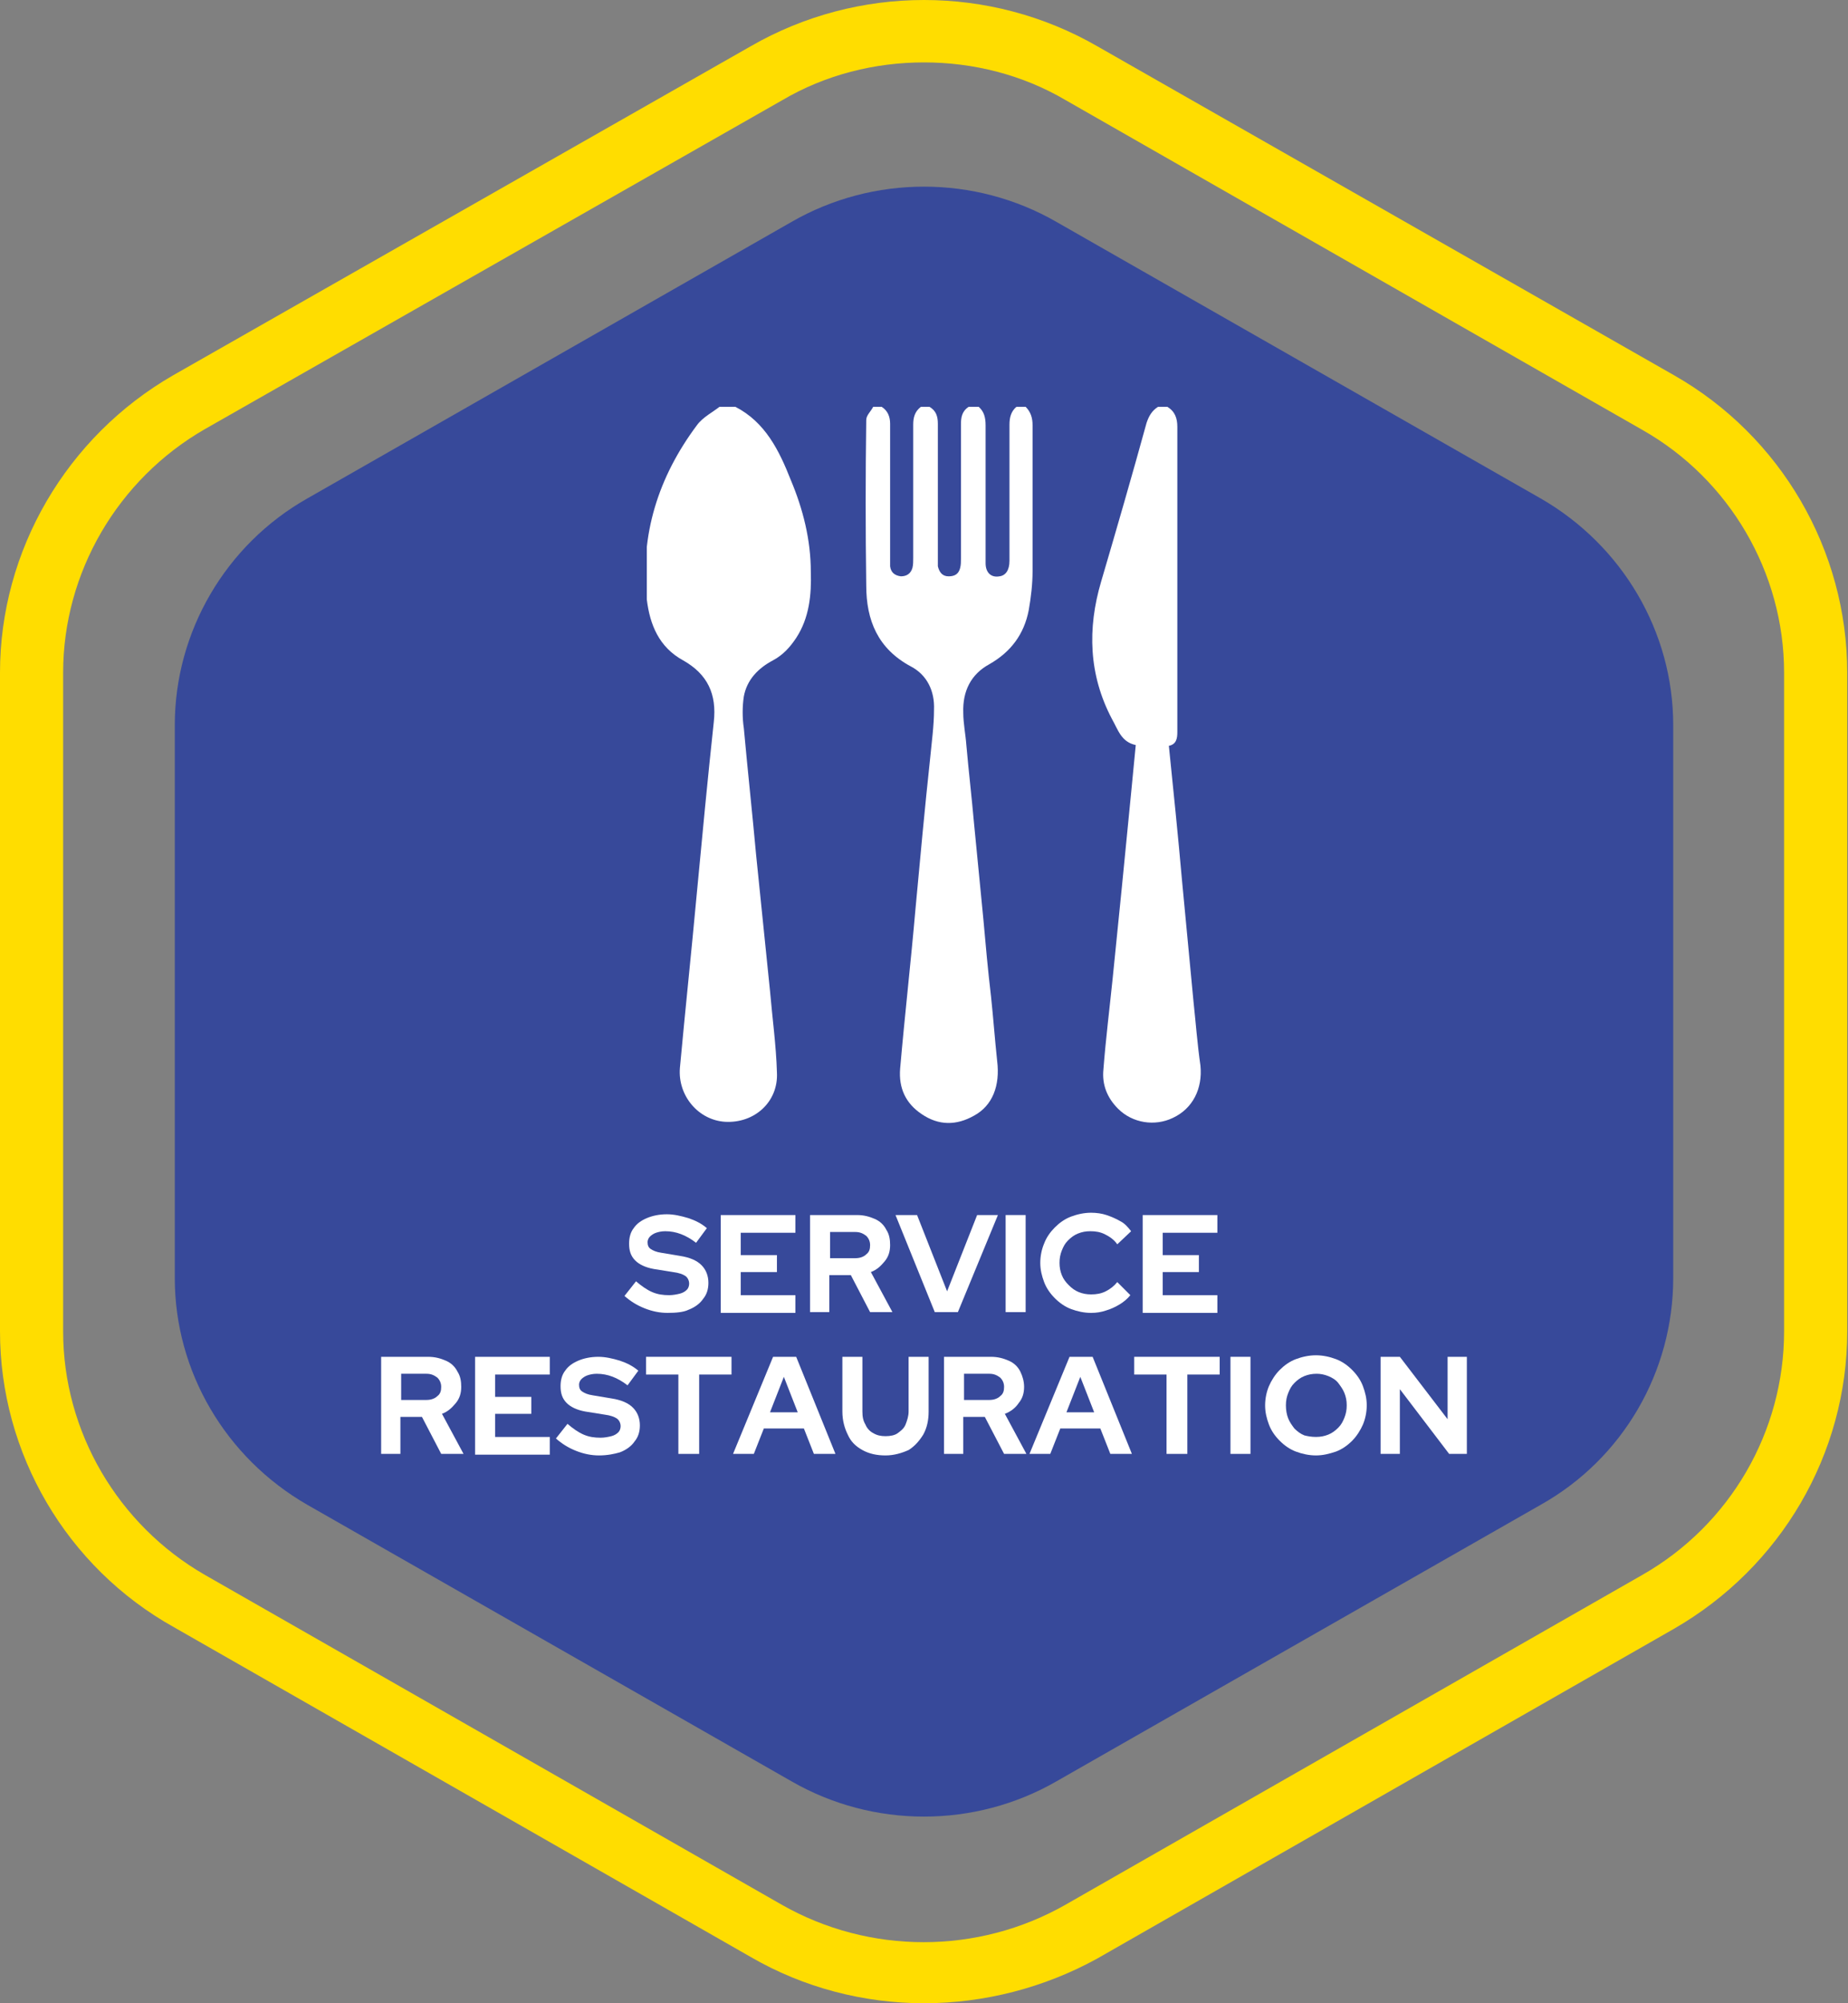
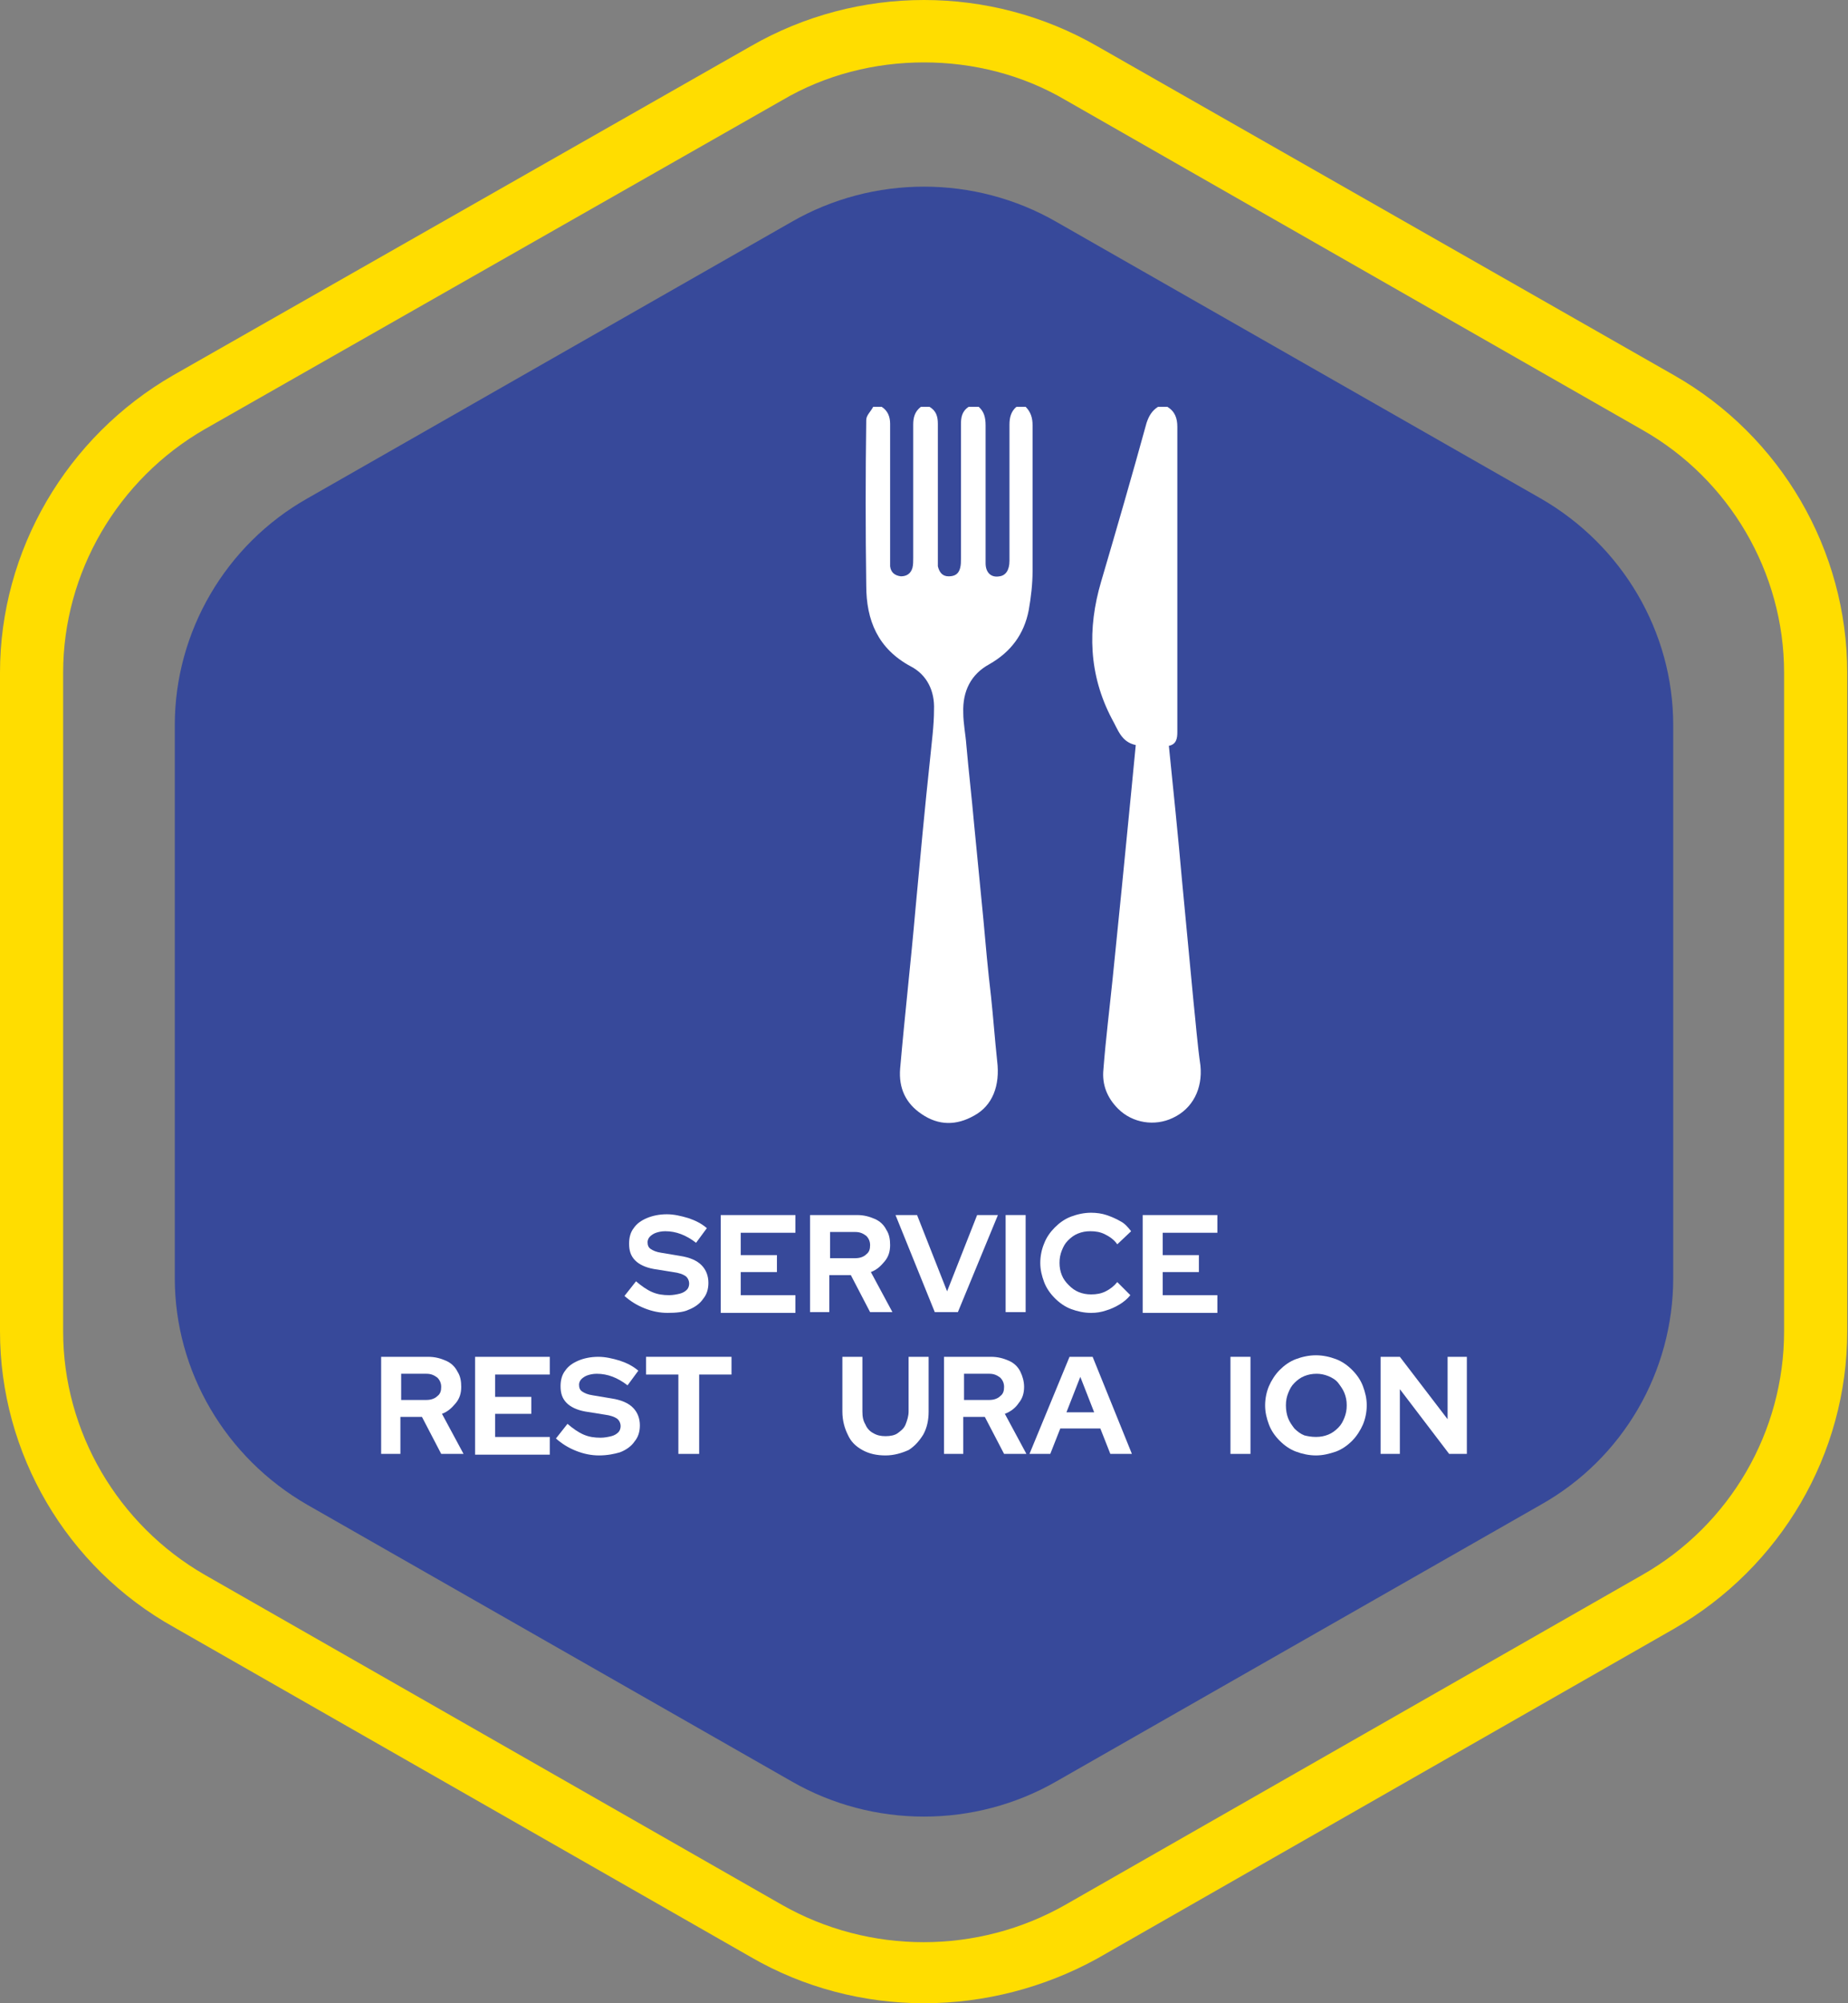
<svg xmlns="http://www.w3.org/2000/svg" xmlns:xlink="http://www.w3.org/1999/xlink" version="1.1" id="Capa_1" x="0px" y="0px" width="240px" height="260px" viewBox="0 0 240 260" style="enable-background:new 0 0 240 260;" xml:space="preserve">
  <rect x="0" y="0" width="240" height="260" fill="#808080" stroke="none" />
  <style type="text/css">
	.st0{fill:#FFDD00;}
	.st1{fill:#37499A;}
	.st2{fill:#FFFFFF;}
	.st3{fill:none;}
	.st4{clip-path:url(#SVGID_2_);fill:#FFFFFF;}
</style>
  <g>
    <path class="st0" d="M120,8.1c-6.4,0-12.8,1.6-18.4,4.9L26.6,55.7C15.3,62.2,8.2,74.3,8.2,87.3v85.5c0,13,7.1,25.1,18.4,31.6   l74.9,42.8c11.4,6.5,25.5,6.5,36.9,0l74.9-42.8c11.4-6.5,18.4-18.6,18.4-31.6V87.3c0-13-7.1-25.1-18.4-31.5L138.4,13   C132.8,9.7,126.4,8.1,120,8.1 M120,260c-7.8,0-15.6-2-22.5-6l-74.9-42.8C8.6,203.4,0,188.6,0,172.8V87.3c0-15.8,8.6-30.6,22.5-38.6   L97.5,6C111.4-2,128.6-2,142.5,6l74.9,42.7c13.9,7.9,22.5,22.7,22.5,38.6v85.5c0,15.9-8.6,30.6-22.5,38.6l-74.9,42.8   C135.6,258,127.8,260,120,260" />
    <path class="st1" d="M200.1,195.3l-62.9,35.9c-10.6,6.1-23.8,6.1-34.4,0l-62.9-35.9c-10.6-6.1-17.2-17.3-17.2-29.4V94.1   c0-12.1,6.6-23.4,17.2-29.4l62.9-35.9c10.6-6.1,23.8-6.1,34.4,0l62.9,35.9c10.6,6.1,17.2,17.3,17.2,29.4v71.8   C217.3,178,210.8,189.3,200.1,195.3" />
  </g>
  <g>
    <g>
      <path class="st2" d="M86.7,170.4c-1,0-2-0.2-3-0.6c-1-0.4-1.8-0.9-2.6-1.6l1.5-1.9c0.7,0.6,1.4,1.1,2.1,1.4    c0.7,0.3,1.4,0.4,2.2,0.4c0.5,0,1-0.1,1.4-0.2c0.4-0.1,0.7-0.3,0.9-0.5c0.2-0.2,0.3-0.5,0.3-0.8c0-0.4-0.2-0.8-0.5-1    s-0.8-0.4-1.6-0.5l-2.5-0.4c-1.1-0.2-1.9-0.6-2.4-1.1c-0.6-0.6-0.8-1.3-0.8-2.2c0-0.8,0.2-1.5,0.6-2c0.4-0.6,1-1,1.7-1.3    c0.7-0.3,1.6-0.5,2.6-0.5c0.9,0,1.8,0.2,2.8,0.5c0.9,0.3,1.7,0.7,2.4,1.3l-1.4,1.9c-1.3-1-2.6-1.5-4-1.5c-0.5,0-0.9,0.1-1.2,0.2    c-0.3,0.1-0.6,0.3-0.8,0.5c-0.2,0.2-0.3,0.5-0.3,0.7c0,0.4,0.1,0.7,0.4,0.9c0.3,0.2,0.7,0.4,1.4,0.5l2.4,0.4    c1.3,0.2,2.2,0.6,2.8,1.2s0.9,1.4,0.9,2.3c0,0.8-0.2,1.5-0.7,2.1c-0.4,0.6-1.1,1.1-1.9,1.4C88.8,170.3,87.8,170.4,86.7,170.4z" />
      <path class="st2" d="M93.6,170.3v-12.6h9.7v2.3h-7.1v2.9h4.7v2.2h-4.7v3h7.1v2.3H93.6z" />
      <path class="st2" d="M105.2,170.3v-12.6h6.1c0.9,0,1.6,0.2,2.3,0.5c0.7,0.3,1.2,0.8,1.5,1.4c0.4,0.6,0.5,1.3,0.5,2    c0,0.8-0.2,1.5-0.7,2.1s-1,1.1-1.8,1.4l2.8,5.2h-2.9l-2.5-4.8h-2.8v4.8H105.2z M107.8,163.3h3.3c0.6,0,1.1-0.2,1.4-0.5    c0.4-0.3,0.5-0.7,0.5-1.2c0-0.5-0.2-0.9-0.5-1.2c-0.4-0.3-0.8-0.5-1.4-0.5h-3.3V163.3z" />
      <path class="st2" d="M121.4,170.3l-5.1-12.6h2.8l3.9,9.9l3.9-9.9h2.7l-5.2,12.6H121.4z" />
      <path class="st2" d="M130.6,170.3v-12.6h2.6v12.6H130.6z" />
      <path class="st2" d="M141.7,170.4c-0.9,0-1.8-0.2-2.6-0.5c-0.8-0.3-1.5-0.8-2.1-1.4c-0.6-0.6-1.1-1.3-1.4-2.1    c-0.3-0.8-0.5-1.6-0.5-2.5s0.2-1.8,0.5-2.5c0.3-0.8,0.8-1.5,1.4-2.1s1.3-1.1,2.1-1.4c0.8-0.3,1.7-0.5,2.6-0.5c0.7,0,1.4,0.1,2,0.3    c0.6,0.2,1.3,0.5,1.8,0.8c0.6,0.3,1,0.8,1.4,1.3l-1.8,1.7c-0.4-0.6-1-1-1.6-1.3c-0.6-0.3-1.2-0.4-1.9-0.4c-0.6,0-1.1,0.1-1.6,0.3    s-0.9,0.5-1.3,0.9c-0.4,0.4-0.6,0.8-0.8,1.3c-0.2,0.5-0.3,1-0.3,1.6c0,0.6,0.1,1.1,0.3,1.6c0.2,0.5,0.5,0.9,0.9,1.3    s0.8,0.7,1.3,0.9s1,0.3,1.6,0.3c0.7,0,1.3-0.1,1.9-0.4c0.6-0.3,1.1-0.7,1.5-1.2l1.7,1.7c-0.4,0.5-0.9,0.9-1.4,1.2    c-0.5,0.3-1.1,0.6-1.8,0.8C143,170.3,142.4,170.4,141.7,170.4z" />
      <path class="st2" d="M148.4,170.3v-12.6h9.7v2.3H151v2.9h4.7v2.2H151v3h7.1v2.3H148.4z" />
    </g>
  </g>
  <g>
    <g>
      <path class="st2" d="M49.5,188.7v-12.6h6.1c0.9,0,1.6,0.2,2.3,0.5c0.7,0.3,1.2,0.8,1.5,1.4c0.4,0.6,0.5,1.3,0.5,2    c0,0.8-0.2,1.5-0.7,2.1s-1,1.1-1.8,1.4l2.8,5.2h-2.9l-2.5-4.8h-2.8v4.8H49.5z M52.1,181.7h3.3c0.6,0,1.1-0.2,1.4-0.5    c0.4-0.3,0.5-0.7,0.5-1.2c0-0.5-0.2-0.9-0.5-1.2c-0.4-0.3-0.8-0.5-1.4-0.5h-3.3V181.7z" />
      <path class="st2" d="M61.7,188.7v-12.6h9.7v2.3h-7.1v2.9H69v2.2h-4.7v3h7.1v2.3H61.7z" />
      <path class="st2" d="M77.8,188.9c-1,0-2-0.2-3-0.6c-1-0.4-1.8-0.9-2.6-1.6l1.5-1.9c0.7,0.6,1.4,1.1,2.1,1.4    c0.7,0.3,1.4,0.4,2.2,0.4c0.5,0,1-0.1,1.4-0.2c0.4-0.1,0.7-0.3,0.9-0.5c0.2-0.2,0.3-0.5,0.3-0.8c0-0.4-0.2-0.8-0.5-1    s-0.8-0.4-1.6-0.5l-2.5-0.4c-1.1-0.2-1.9-0.6-2.4-1.1c-0.6-0.6-0.8-1.3-0.8-2.2c0-0.8,0.2-1.5,0.6-2c0.4-0.6,1-1,1.7-1.3    c0.7-0.3,1.6-0.5,2.6-0.5c0.9,0,1.8,0.2,2.8,0.5c0.9,0.3,1.7,0.7,2.4,1.3l-1.4,1.9c-1.3-1-2.6-1.5-4-1.5c-0.5,0-0.9,0.1-1.2,0.2    c-0.3,0.1-0.6,0.3-0.8,0.5c-0.2,0.2-0.3,0.5-0.3,0.7c0,0.4,0.1,0.7,0.4,0.9c0.3,0.2,0.7,0.4,1.4,0.5l2.4,0.4    c1.3,0.2,2.2,0.6,2.8,1.2s0.9,1.4,0.9,2.3c0,0.8-0.2,1.5-0.7,2.1c-0.4,0.6-1.1,1.1-1.9,1.4C79.8,188.7,78.9,188.9,77.8,188.9z" />
      <path class="st2" d="M88.1,188.7v-10.3h-4.2v-2.3H95v2.3h-4.2v10.3H88.1z" />
-       <path class="st2" d="M95.2,188.7l5.2-12.6h3l5.1,12.6h-2.8l-1.3-3.3h-5.2l-1.3,3.3H95.2z M100,183.3h3.6l-1.8-4.6L100,183.3z" />
      <path class="st2" d="M115,188.9c-1.1,0-2.1-0.2-3-0.7s-1.5-1.1-1.9-2c-0.4-0.8-0.7-1.8-0.7-3v-7.1h2.6v7.1c0,0.7,0.1,1.2,0.4,1.7    c0.2,0.5,0.6,0.9,1,1.1c0.5,0.3,1,0.4,1.6,0.4c0.6,0,1.2-0.1,1.6-0.4c0.4-0.3,0.8-0.6,1-1.1c0.2-0.5,0.4-1.1,0.4-1.7v-7.1h2.6v7.1    c0,1.1-0.2,2.1-0.7,3c-0.5,0.8-1.1,1.5-1.9,2C117.1,188.6,116.1,188.9,115,188.9z" />
      <path class="st2" d="M122.6,188.7v-12.6h6.1c0.9,0,1.6,0.2,2.3,0.5c0.7,0.3,1.2,0.8,1.5,1.4s0.5,1.3,0.5,2c0,0.8-0.2,1.5-0.7,2.1    c-0.4,0.6-1,1.1-1.8,1.4l2.8,5.2h-2.9l-2.5-4.8h-2.8v4.8H122.6z M125.2,181.7h3.3c0.6,0,1.1-0.2,1.4-0.5c0.4-0.3,0.5-0.7,0.5-1.2    c0-0.5-0.2-0.9-0.5-1.2c-0.4-0.3-0.8-0.5-1.4-0.5h-3.3V181.7z" />
      <path class="st2" d="M133.7,188.7l5.2-12.6h3l5.1,12.6h-2.8l-1.3-3.3h-5.2l-1.3,3.3H133.7z M138.5,183.3h3.6l-1.8-4.6L138.5,183.3    z" />
-       <path class="st2" d="M151.5,188.7v-10.3h-4.2v-2.3h11.1v2.3h-4.2v10.3H151.5z" />
      <path class="st2" d="M159.8,188.7v-12.6h2.6v12.6H159.8z" />
      <path class="st2" d="M170.9,188.9c-0.9,0-1.8-0.2-2.6-0.5c-0.8-0.3-1.5-0.8-2.1-1.4c-0.6-0.6-1.1-1.3-1.4-2.1s-0.5-1.6-0.5-2.5    s0.2-1.8,0.5-2.5s0.8-1.5,1.4-2.1c0.6-0.6,1.3-1.1,2.1-1.4c0.8-0.3,1.7-0.5,2.6-0.5c0.9,0,1.8,0.2,2.6,0.5    c0.8,0.3,1.5,0.8,2.1,1.4c0.6,0.6,1.1,1.3,1.4,2.1s0.5,1.6,0.5,2.5s-0.2,1.8-0.5,2.5s-0.8,1.5-1.4,2.1c-0.6,0.6-1.3,1.1-2.1,1.4    C172.6,188.7,171.8,188.9,170.9,188.9z M170.9,186.5c0.6,0,1.1-0.1,1.6-0.3c0.5-0.2,0.9-0.5,1.3-0.9s0.6-0.8,0.8-1.3    s0.3-1,0.3-1.6c0-0.6-0.1-1.1-0.3-1.6c-0.2-0.5-0.5-0.9-0.8-1.3s-0.8-0.7-1.3-0.9c-0.5-0.2-1-0.3-1.5-0.3c-0.6,0-1.1,0.1-1.6,0.3    c-0.5,0.2-0.9,0.5-1.3,0.9c-0.4,0.4-0.6,0.8-0.8,1.3c-0.2,0.5-0.3,1-0.3,1.6c0,0.6,0.1,1.2,0.3,1.7c0.2,0.5,0.5,0.9,0.8,1.3    c0.4,0.4,0.8,0.7,1.3,0.9C169.8,186.4,170.3,186.5,170.9,186.5z" />
      <path class="st2" d="M179.3,188.7v-12.6h2.5l6.2,8.1v-8.1h2.5v12.6h-2.3l-6.4-8.4v8.4H179.3z" />
    </g>
  </g>
  <rect x="33.4" y="56.8" class="st3" width="190" height="142.4" />
  <g>
    <defs>
      <rect id="SVGID_1_" x="84" y="52.8" width="72" height="93" />
    </defs>
    <clipPath id="SVGID_2_">
      <use xlink:href="#SVGID_1_" style="overflow:visible;" />
    </clipPath>
-     <path class="st4" d="M95.5,52.8c3.9,2,5.7,5.7,7.2,9.5c1.6,3.8,2.6,7.8,2.6,11.9c0.1,3-0.2,6-1.9,8.6c-0.8,1.2-1.7,2.2-3,2.9   c-1.9,1-3.4,2.5-3.8,4.7c-0.2,1.3-0.2,2.8,0,4.1c0.5,5.5,1.1,11,1.6,16.5c0.6,5.9,1.2,11.7,1.8,17.6c0.3,3.5,0.8,7.1,0.9,10.6   c0.2,3.8-2.9,6.6-6.7,6.4c-3.5-0.2-6.2-3.4-5.9-7c0.7-7.6,1.5-15.1,2.2-22.7c0.7-7.4,1.4-14.8,2.2-22.2c0.4-3.6-0.8-6.2-4-8   c-3.1-1.7-4.3-4.6-4.7-7.9c-0.9-8.4,1.5-15.9,6.5-22.6c0.8-1.1,2.1-1.7,3.2-2.6H95.5z" />
    <path class="st4" d="M133.2,52.8c0.7,0.7,0.9,1.5,0.9,2.4c0,6.3,0,12.6,0,18.9c0,1.7-0.2,3.4-0.5,5.1c-0.6,3.1-2.3,5.4-5.1,7   c-2.4,1.3-3.5,3.5-3.4,6.3c0,1.4,0.3,2.8,0.4,4.2c0.3,3.4,0.7,6.8,1,10.2c0.4,4.1,0.8,8.2,1.2,12.3c0.3,3.4,0.6,6.7,1,10.1   c0.3,2.8,0.5,5.6,0.8,8.4c0.4,3.2-0.6,5.8-3,7.1c-2.3,1.3-4.6,1.3-6.8-0.2c-2.1-1.4-3-3.4-2.8-5.9c0.6-6.9,1.4-13.9,2-20.8   c0.6-6.5,1.2-13,1.9-19.5c0.2-2.1,0.5-4.2,0.5-6.3c0.1-2.4-0.9-4.5-3-5.6c-4.3-2.3-5.8-6-5.8-10.5c-0.1-7.2-0.1-14.3,0-21.5   c0-0.6,0.6-1.1,0.9-1.7h1.1c0.8,0.5,1.1,1.3,1.1,2.2c0,5.8,0,11.7,0,17.5c0,0.3,0,0.7,0,1c0.1,0.8,0.6,1.2,1.4,1.3   c0.8,0,1.3-0.4,1.5-1.1c0.1-0.4,0.1-0.8,0.1-1.3c0-5.8,0-11.6,0-17.3c0-0.9,0.2-1.7,1-2.3h1.1c0.9,0.5,1.1,1.3,1.1,2.2   c0,5.9,0,11.7,0,17.6c0,0.3,0,0.6,0,0.9c0.2,0.8,0.6,1.3,1.4,1.3c0.8,0,1.3-0.3,1.5-1.1c0.1-0.4,0.1-0.8,0.1-1.2   c0-5.8,0-11.6,0-17.4c0-0.9,0.1-1.7,1-2.3h1.3c0.7,0.6,0.9,1.4,0.9,2.4c0,3.7,0,7.3,0,11c0,2.3,0,4.6,0,6.9c0,1.2,0.7,1.9,1.8,1.7   c0.8-0.1,1.3-0.8,1.3-2c0-5.9,0-11.8,0-17.7c0-0.9,0.2-1.7,0.9-2.3H133.2z" />
    <path class="st4" d="M151.6,52.8c1,0.6,1.3,1.5,1.3,2.6c0,13.2,0,26.4,0,39.6c0,0.8-0.1,1.6-1.1,1.8c0.6,5.9,1.2,11.7,1.7,17.4   c0.5,5.3,1,10.5,1.5,15.8c0.3,2.8,0.5,5.5,0.9,8.3c0.3,3-1,5.6-3.6,6.8c-2.3,1.1-5.2,0.7-7.1-1.2c-1.4-1.4-2.1-3.1-1.9-5.1   c0.3-3.9,0.8-7.9,1.2-11.8c0.4-4,0.8-7.9,1.2-11.9c0.4-4.1,0.8-8.1,1.2-12.2c0.2-2,0.4-4.1,0.6-6.2c-1.9-0.4-2.3-2-3.1-3.4   c-3-5.7-3.2-11.7-1.4-17.8c2-6.8,4-13.7,5.9-20.6c0.3-0.9,0.7-1.6,1.5-2.1H151.6z" />
  </g>
</svg>